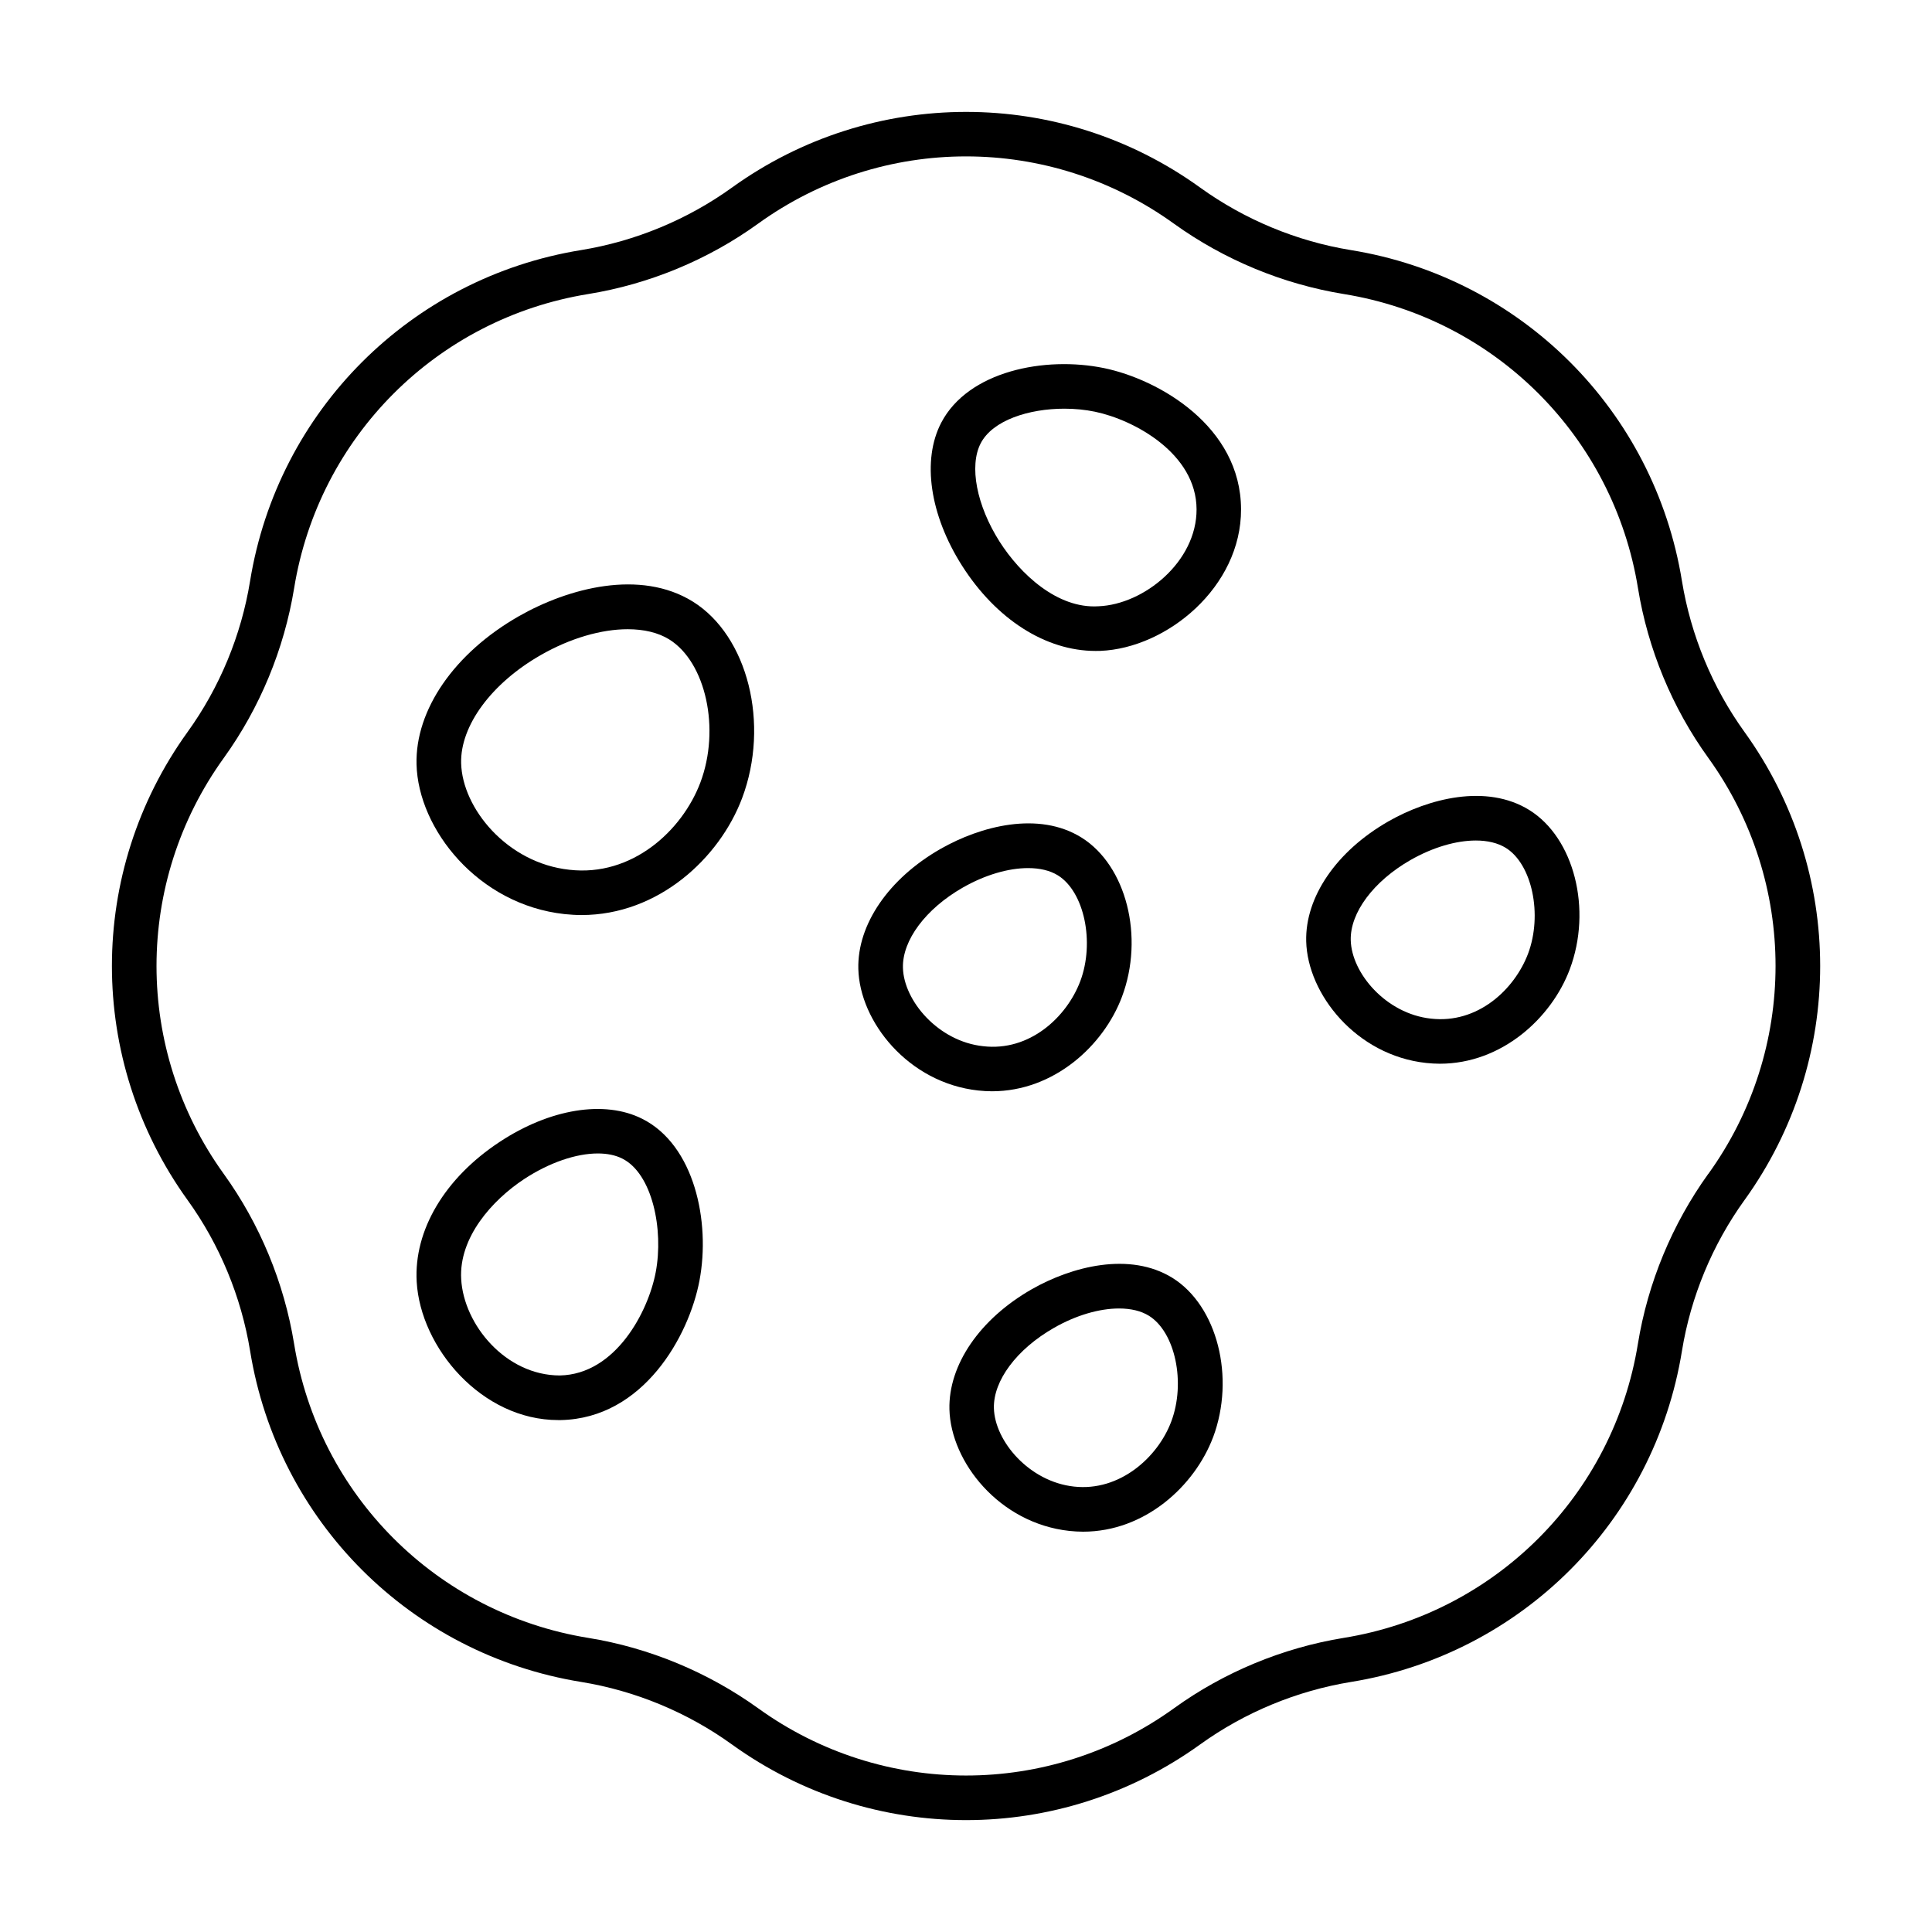
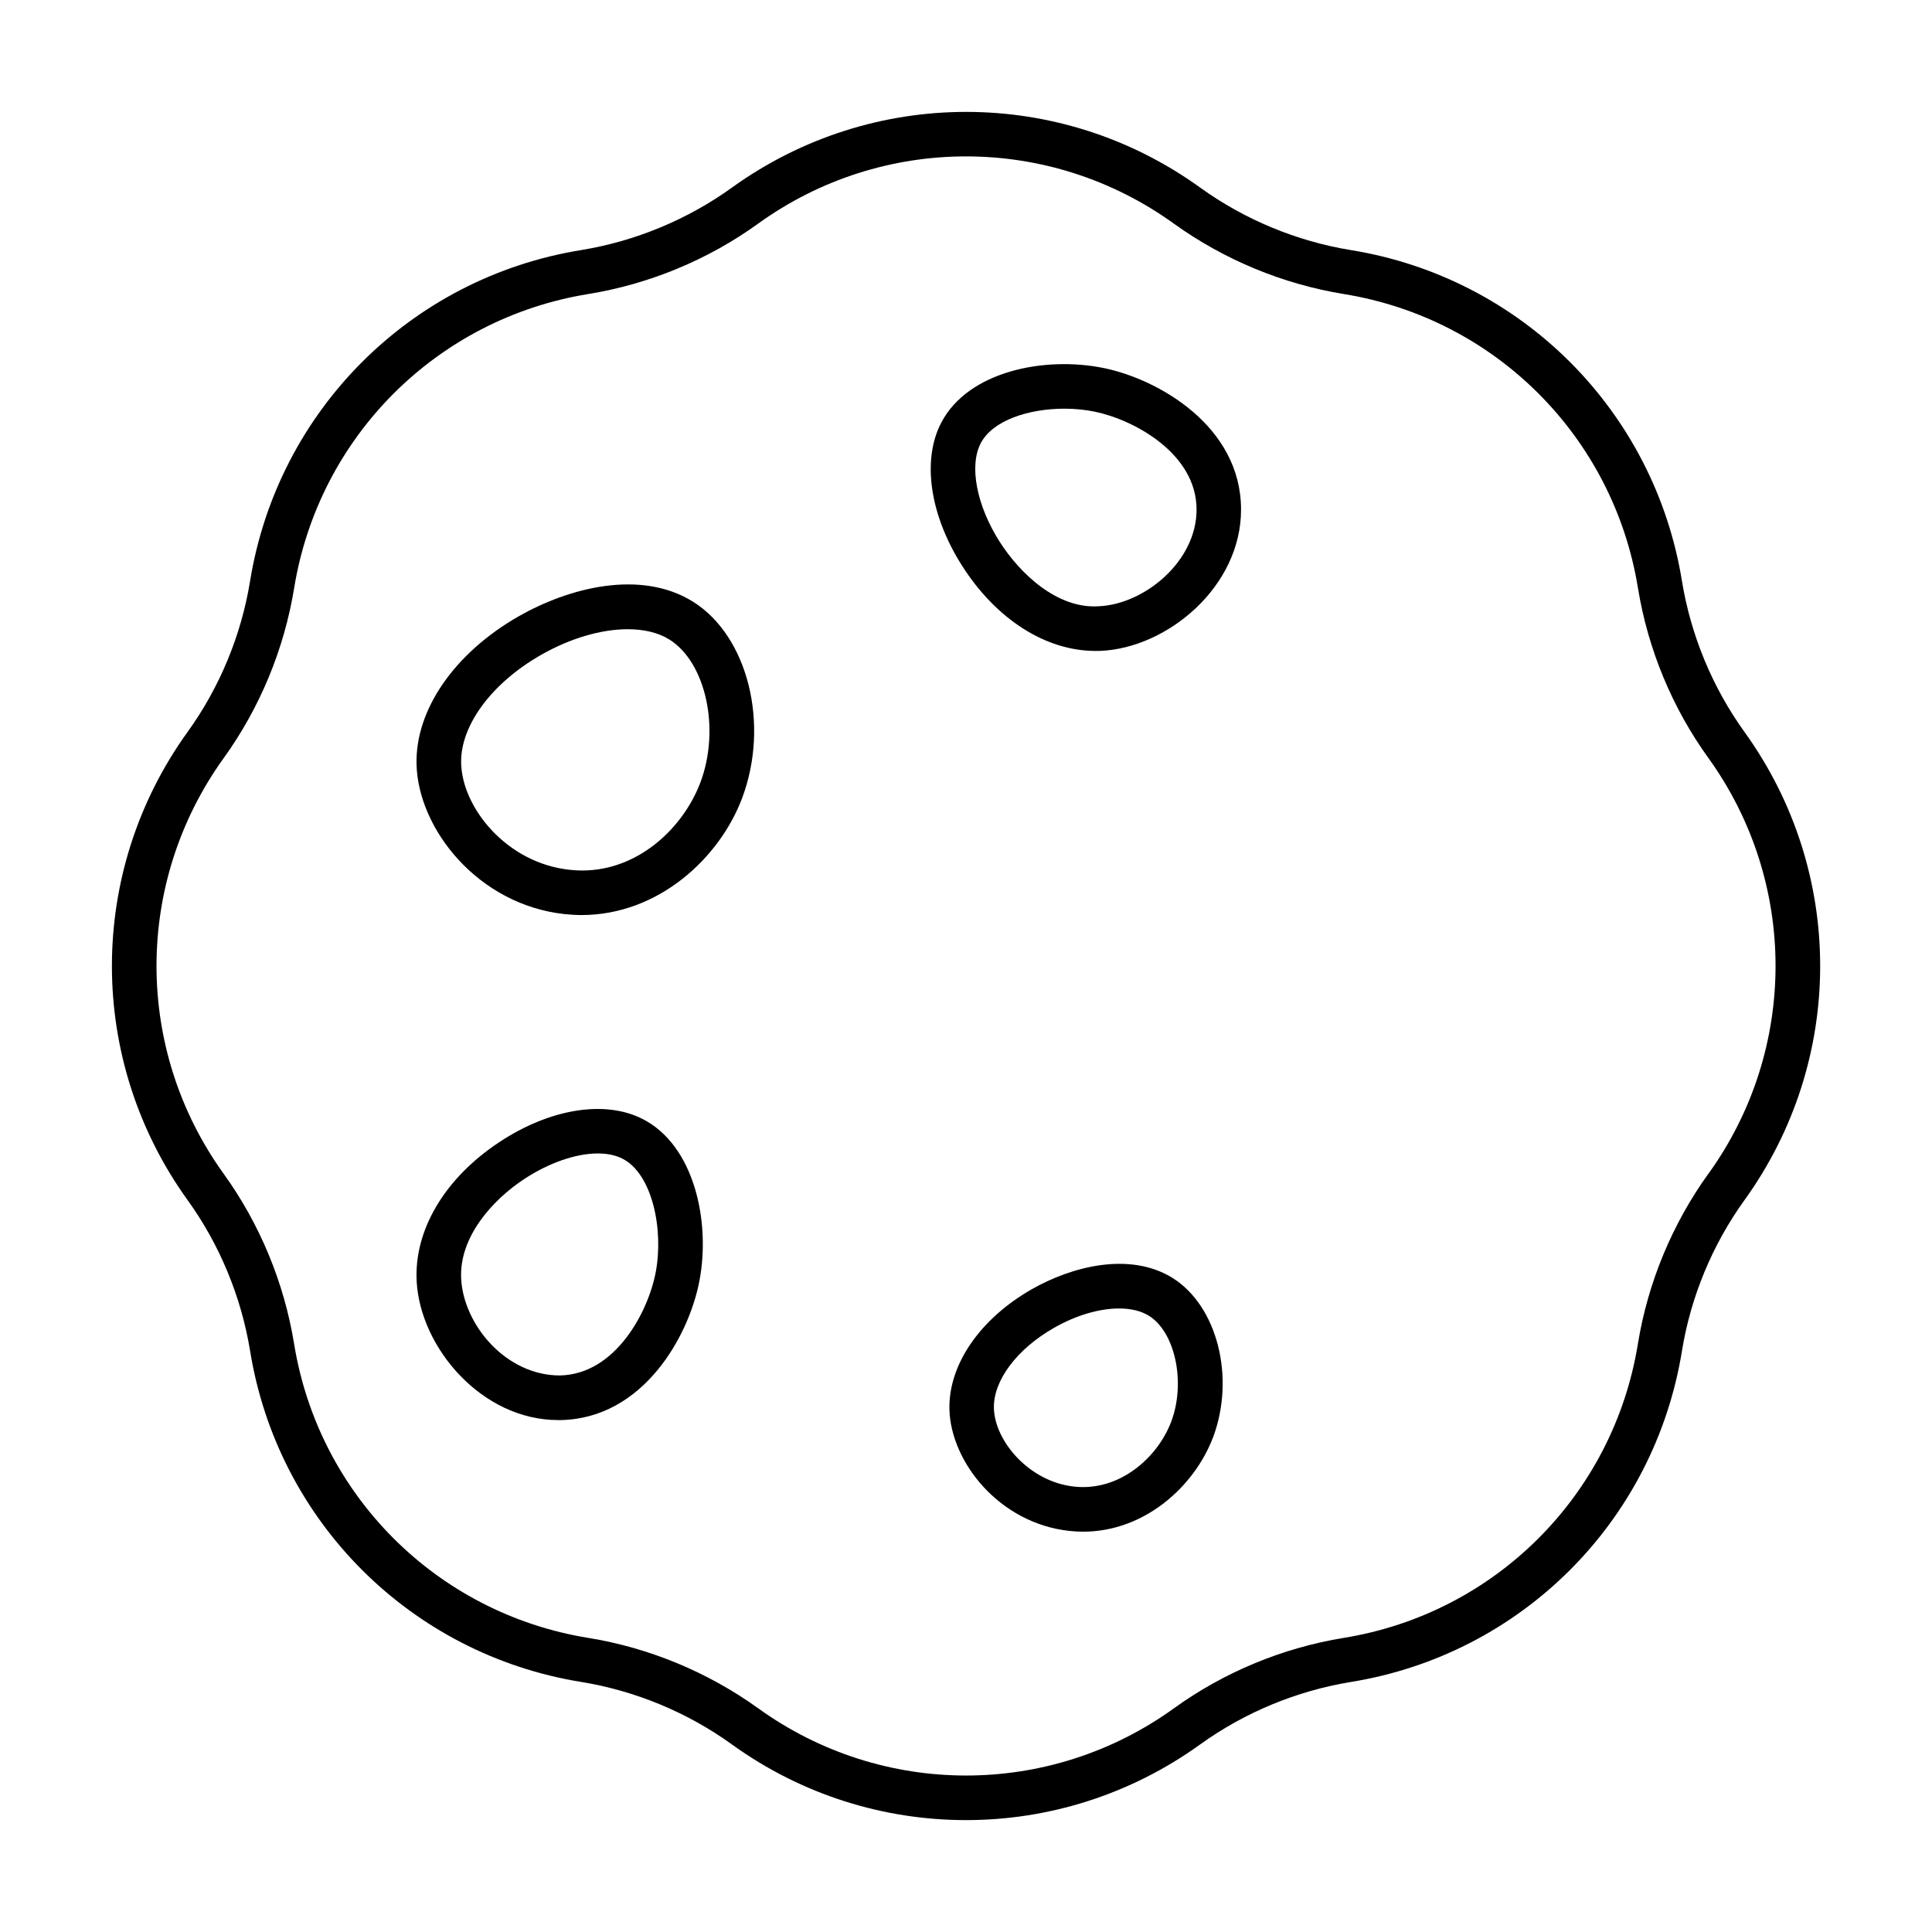
<svg xmlns="http://www.w3.org/2000/svg" fill="#000000" width="800px" height="800px" version="1.1" viewBox="144 144 512 512">
  <g>
    <path d="m606.31 337.98c-8.5-11.793-14.234-25.633-16.578-40.02-7.32-45.121-42.555-80.359-87.711-87.68-14.375-2.332-28.199-8.078-40.004-16.594-37.062-26.719-86.922-26.703-124.03 0.016-11.793 8.5-25.633 14.234-40.02 16.578-45.121 7.32-80.359 42.555-87.695 87.711-2.332 14.375-8.062 28.199-16.562 39.988-26.734 37.094-26.734 86.938 0 124.05 8.5 11.793 14.234 25.633 16.578 40.02 7.32 45.121 42.57 80.359 87.711 87.68 14.375 2.332 28.215 8.078 40.004 16.594 18.547 13.367 40.289 20.027 62.016 20.027 21.742 0 43.469-6.691 62.016-20.043 11.793-8.5 25.633-14.234 40.02-16.578 45.121-7.32 80.359-42.555 87.68-87.711 2.332-14.375 8.078-28.199 16.578-39.988l0.016-0.016c26.719-37.094 26.719-86.941-0.016-124.03zm-9.59 117.13-0.016-0.016c-9.555 13.289-16.012 28.844-18.641 45.027-6.504 40.117-37.832 71.43-77.949 77.934-16.168 2.629-31.754 9.086-44.996 18.656-32.969 23.773-77.273 23.758-110.22-0.016-13.289-9.555-28.859-16.027-45.027-18.641-40.102-6.504-71.43-37.816-77.934-77.949-2.629-16.152-9.07-31.738-18.641-45.012-23.758-32.953-23.758-77.258 0-110.21 9.574-13.289 16.012-28.844 18.656-45.027 6.519-40.117 37.832-71.43 77.949-77.934 16.168-2.629 31.738-9.07 45.012-18.656 16.484-11.887 35.785-17.82 55.105-17.82 19.316 0 38.637 5.953 55.105 17.84 13.289 9.555 28.844 16.012 45.027 18.641 40.117 6.504 71.43 37.832 77.934 77.949 2.629 16.168 9.086 31.754 18.656 44.996 23.738 32.965 23.738 77.266-0.02 110.23z" />
    <path d="m327.61 303.43c-13.918-8.645-32.953-3.637-46.145 3.891-17.066 9.762-27.441 24.797-27.078 39.234 0.426 17.16 16.297 37.203 39.234 39.691 1.512 0.156 3.008 0.25 4.488 0.25 20.309 0 36.543-15.02 42.555-30.969 7.383-19.633 1.543-43.016-13.055-52.098zm2 47.938c-4.832 12.816-18.168 25.031-34.715 23.129-16.531-1.777-28.387-16.312-28.688-28.246-0.25-9.934 8.047-21.191 21.129-28.668 7.84-4.488 16.074-6.832 23.02-6.832 4.266 0 8.078 0.883 11.004 2.707 9.73 6.062 13.574 23.773 8.25 37.91z" />
-     <path d="m549.29 358.67c-11.352-7.039-26.734-3.07-37.359 3.008-13.73 7.856-22.074 20.027-21.773 31.789 0.348 13.934 13.211 30.211 31.789 32.227 1.227 0.125 2.426 0.203 3.621 0.203 16.453 0 29.598-12.137 34.434-25.016 5.977-15.887 1.176-34.812-10.711-42.211zm-0.332 38.051c-3.606 9.523-13.367 18.656-25.758 17.223-11.887-1.289-21.02-12.043-21.238-20.781-0.188-7.289 6.031-15.617 15.824-21.238 5.953-3.402 12.137-5.18 17.336-5.18 3.086 0 5.824 0.645 7.934 1.953 6.973 4.328 9.773 17.695 5.902 28.023z" />
    <path d="m454.74 482.67c-11.336-7.039-26.719-3.055-37.312 2.992-13.762 7.856-22.105 20.043-21.82 31.82 0.348 13.934 13.195 30.211 31.789 32.227 1.227 0.125 2.426 0.203 3.621 0.203 16.438 0 29.582-12.137 34.449-25 0-0.016 0-0.016 0.016-0.016 5.93-15.887 1.113-34.812-10.742-42.227zm-0.348 38.066c-3.606 9.555-13.715 18.562-25.758 17.223-11.887-1.289-21.02-12.043-21.238-20.781-0.188-7.289 6.047-15.633 15.871-21.254 5.918-3.402 12.121-5.164 17.285-5.164 3.102 0 5.824 0.629 7.934 1.938 6.961 4.344 9.793 17.711 5.906 28.039z" />
-     <path d="m406.89 433.2c16.453 0 29.598-12.137 34.434-25.016 5.984-15.887 1.164-34.824-10.723-42.227-11.336-7.07-26.719-3.055-37.344 3.008-13.746 7.856-22.09 20.043-21.789 31.805 0.348 13.934 13.195 30.211 31.789 32.227 1.223 0.125 2.438 0.203 3.633 0.203zm-23.602-32.73c-0.188-7.289 6.031-15.617 15.84-21.238 5.934-3.402 12.137-5.18 17.32-5.18 3.086 0 5.824 0.629 7.918 1.938 6.977 4.344 9.793 17.711 5.918 28.039-3.606 9.539-13.445 18.688-25.758 17.223-11.887-1.277-21.016-12.031-21.238-20.781z" />
    <path d="m436.57 241.55c-15.68-3.227-36.008 0.789-43.141 14.484-5.148 9.887-3.039 24.402 5.512 37.863 9.055 14.234 22.184 22.609 35.395 22.609 0.41 0 0.852 0 1.273-0.016 17.648-0.723 37.359-16.941 37.281-37.551-0.059-21.93-21.754-34.383-36.32-37.391zm-1.445 63.117c-10.91 0.707-20.75-8.551-26.215-17.113-6.109-9.605-8.125-20.09-5.008-26.086 3.18-6.109 12.77-9.164 22.184-9.164 2.769 0 5.527 0.27 8.094 0.805 10.375 2.156 26.875 11.066 26.922 25.867 0.047 13.867-13.918 25.203-25.977 25.691z" />
    <path d="m314.16 440.48c-9.965-5.008-24.449-2.644-37.754 6.141-14.547 9.574-22.766 23.426-21.98 37.062 1.008 17.461 17.207 36.652 37.52 36.652h0.66c21.93-0.441 34.008-22.34 36.762-36.969 2.965-15.617-1.352-35.977-15.207-42.887zm3.606 40.699c-1.969 10.406-10.613 27.047-25.41 27.332-14.375-0.016-25.457-13.477-26.137-25.52-0.645-11.035 8.203-20.941 16.688-26.527 6.66-4.375 13.777-6.785 19.523-6.785 2.457 0 4.66 0.441 6.473 1.355 7.969 3.977 11.023 18.809 8.863 30.145z" />
  </g>
</svg>